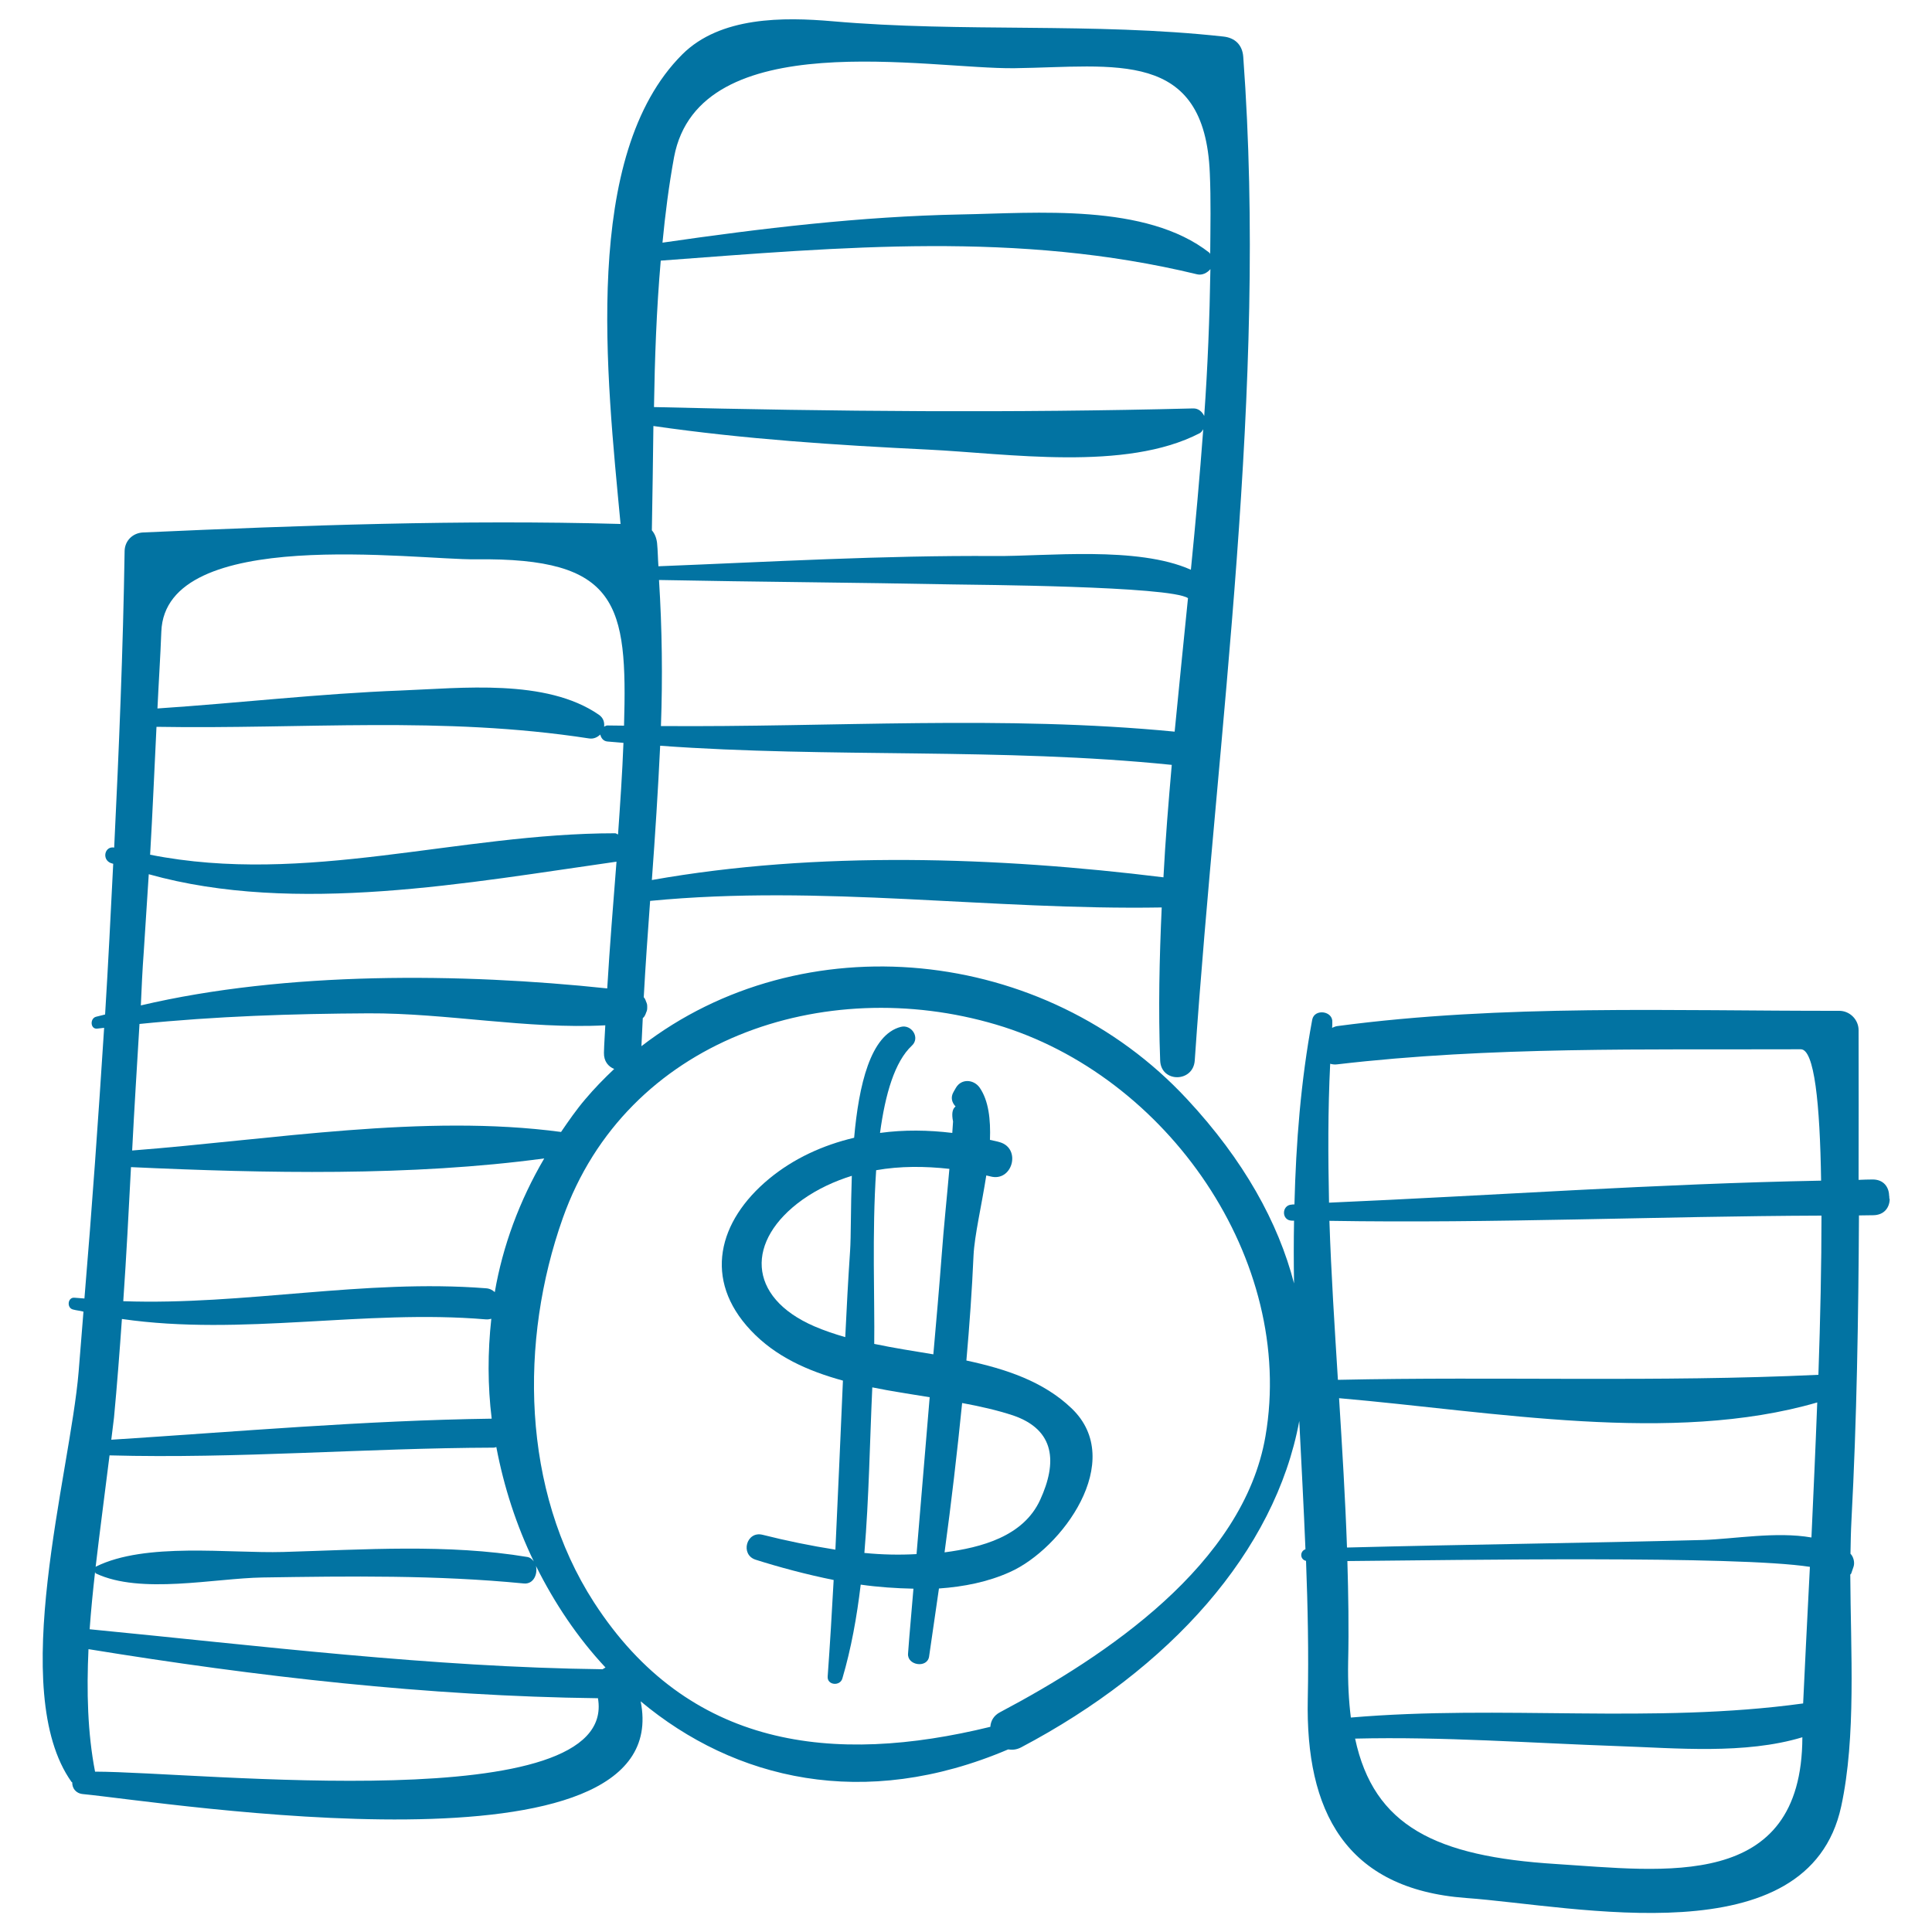
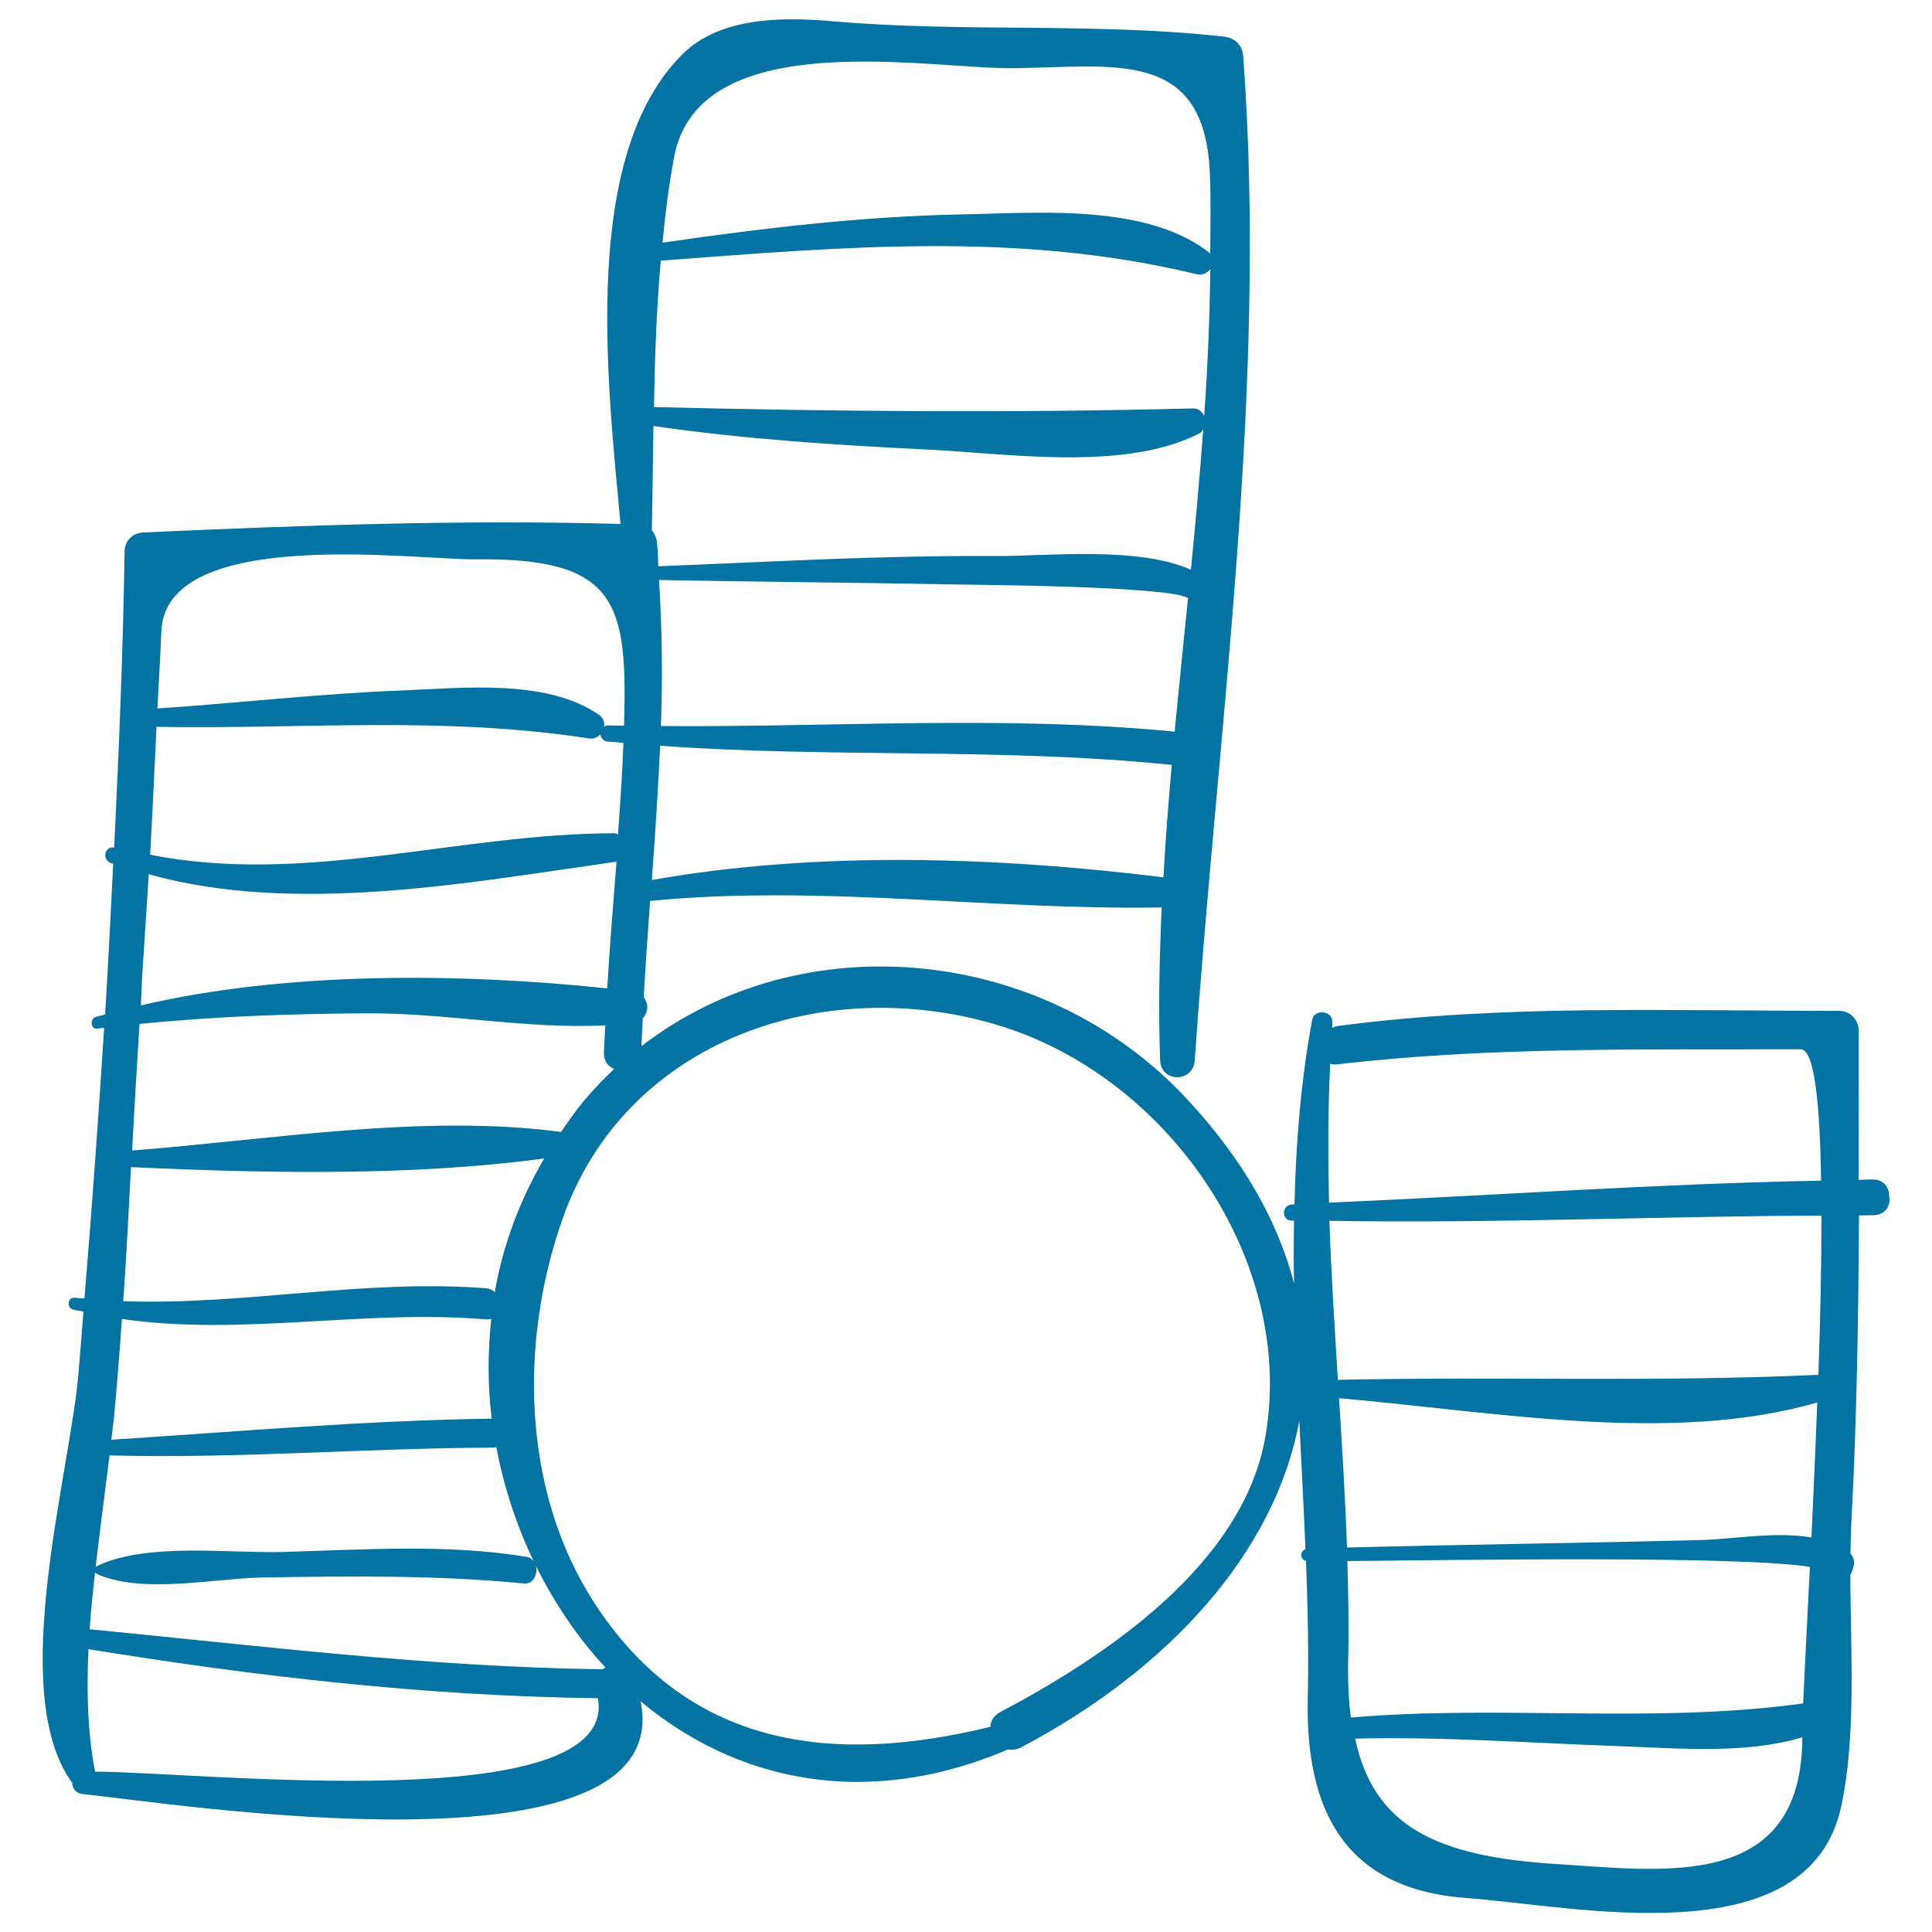
<svg xmlns="http://www.w3.org/2000/svg" viewBox="0 0 1000 1000" style="fill:#0273a2">
  <title>Dollars Coins Stacks Sketch SVG icon</title>
  <g>
    <g>
      <path d="M977.9,619.7c0-0.3,0-0.6-0.1-0.9c-0.1-4.3-2.8-8.4-8.7-8.3c-2.4,0-4.7,0.1-7.1,0.2c0.1-25.8,0-51.7,0-77.5c0-5.4-4.5-10-10-10c-86.2,0.1-174.2-3.5-259.8,7.9c-1,0.1-1.9,0.6-2.7,0.9c0.1-0.9,0.1-1.9,0.1-2.8c0.5-6-9.3-7.3-10.4-1.4c-5.9,31.7-8.4,63.6-9.2,95.6c-0.5,0-1,0-1.4,0.1c-5.3,0.2-5.4,8.2,0,8.3c0.4,0,0.8,0,1.2,0c-0.2,10.8-0.2,21.7,0,32.5c-8.2-31.6-26-63.8-55.3-95.3c-74-79.8-199.3-91.7-282.5-27.5c0.2-4.8,0.5-9.6,0.7-14.5c0.1-0.1,0.2-0.2,0.3-0.3c0.3-0.3,0.5-0.5,0.7-0.9c0.3-0.5,0.5-1,0.7-1.6c0.2-0.5,0.4-0.9,0.5-1.4c0.1-0.5,0.1-1,0.1-1.5c0-0.5,0-1-0.1-1.5c-0.1-0.5-0.3-0.9-0.5-1.4c-0.2-0.6-0.4-1.1-0.7-1.6c-0.1-0.2-0.3-0.4-0.5-0.6c0.9-16.7,2.1-33.3,3.3-49.9c88.9-8.6,176.1,4.9,264.8,3.4c-1.2,26.4-1.8,52.8-0.8,79.2c0.4,11.6,17.1,11.5,17.9,0c11.8-172.2,37.8-346.9,25.1-519.6c-0.5-6.2-4.4-9.8-10.4-10.4c-67.4-7.4-134.7-2-202.2-7.9c-25.3-2.2-58.1-2.5-77.8,17.2c-52.1,52.1-39.1,166.4-31.9,243c-82.5-2.3-164.6,0.7-247.1,4.4c-5.3,0.2-9.5,4.2-9.6,9.6c-0.8,51-2.9,102.2-5.4,153.5c-4.9-0.9-6.5,6.1-1.8,8c0.4,0.2,0.9,0.2,1.3,0.4c-1.3,26-2.6,52-4.2,78c-1.5,0.4-3.2,0.8-4.8,1.2c-3.2,1-2.8,6.6,0.8,6.1c1.2-0.2,2.3-0.2,3.5-0.4c-3,46.8-6.3,93.6-10.2,140.1c-1.7-0.2-3.4-0.2-5.1-0.4c-3.6-0.4-4.2,5.3-0.8,6.1c1.8,0.5,3.6,0.6,5.4,1.1c-0.9,10.4-1.6,20.8-2.5,31.1C36.3,763,3.5,875.1,37,922.3c0.1,0.1,0.3,0.1,0.4,0.3c-0.1,2.8,1.7,5.6,5.4,6c43.1,4.2,307.8,46.8,288.8-48c48.6,40.6,115.6,56.7,190.2,24.9c2.1,0.3,4.2,0.2,6.6-1c77.2-40.7,131.6-101.4,144.1-169c1.1,22.1,2.3,44.3,3.2,66.4c-3,1-2.9,5.3,0.3,6c0.9,23.9,1.4,47.7,0.9,71.5c-1.2,57.8,19.3,98.4,82,103c56.5,4.1,177.1,31,194.1-47.4c7.8-36,4.9-80.2,4.7-120c0.1-0.2,0.4-0.3,0.5-0.6c0.4-1.2,0.8-2.3,1.2-3.5c0.7-2.1,0-5.1-1.6-6.7c0.1-5.8,0.2-11.5,0.5-17.1c2.8-52.6,3.6-105.3,3.9-158c2.4,0,4.8-0.1,7.2-0.1c5.9,0,8.6-4,8.7-8.3C977.9,620.4,977.9,620.1,977.9,619.7z M602.2,454.1c-85.9-10.6-179.2-13.8-264.8,1.4c1.7-23.2,3.2-46.3,4.3-69.5c88.2,6.4,176.7,0.9,264.8,9.9C604.8,415.4,603.2,434.7,602.2,454.1z M608,378.7c-88.4-8.6-177.2-2.2-265.9-2.9c0.9-25.1,0.6-50.3-1-75.6c50.7,1,101.5,1.3,152.2,2.3c10.5,0.2,112.5,0.8,121.6,7.1C612.6,332.7,610.2,355.7,608,378.7z M348.9,81.3c13-69,132-45.4,176.3-46c51.9-0.7,98.4-10.3,101,54.4c0.6,13.9,0.3,27.8,0.2,41.8c-0.2-0.2-0.1-0.4-0.3-0.6c-32.9-25.9-89.9-20.6-128.9-19.9c-51.5,1-103.3,7.2-154.3,14.6C344.3,110.9,346.2,96,348.9,81.3z M342,134.9c94.2-7,184.8-15.4,277.7,7.1c2.6,0.6,5.2-0.8,6.8-2.7c-0.4,25.4-1.4,50.7-3.2,76c-1.1-2.2-3-4-5.8-3.9c-93.5,2.4-185.4,1.6-279-0.7C338.9,185.4,339.8,160.1,342,134.9z M338.2,220.5c47,6.8,94.6,9.9,142,12.2c41.4,2,102.3,11.5,140.8-8.5c0.9-0.5,1.3-1.3,1.8-2c-1.8,24.3-4,48.5-6.4,72.7c-27.7-12.4-75.1-6.9-101.2-7.1c-58.2-0.4-116.3,3-174.4,5.3c-0.3-4-0.3-8-0.7-12c-0.3-2.6-1.2-4.9-2.7-6.6C337.7,256.6,338,238.5,338.2,220.5z M83.5,327c1.9-55.2,131.8-37.1,162.8-37.5c73.8-0.9,78.5,23.1,76.7,86.1c-2.9-0.1-5.8,0-8.6-0.1c-0.8,0-1.1,0.4-1.7,0.6c0.2-2.2-0.3-4.5-2.8-6.2c-27.3-18.8-71.1-13.7-102.3-12.5c-42.1,1.6-84,6.5-126.1,9.3C82.1,353.5,83,340.3,83.5,327z M81,376.2c76.1,1.3,147.8-5.7,223.8,6c2.5,0.4,4.4-0.6,5.9-2c0.4,1.7,1.5,3.4,3.7,3.6c2.8,0.3,5.5,0.4,8.3,0.7c-0.6,15.8-1.7,31.6-2.8,47.4c-0.6-0.1-0.9-0.6-1.5-0.6c-81.2,0-160,27.1-240.7,11.1C79,420.3,79.9,398.2,81,376.2z M74.4,492.8c0.9-13.4,1.7-26.8,2.6-40.3c75.9,21.3,166.4,4.2,242.1-6.5c-1.7,21.9-3.5,43.7-4.8,65.6c-75.4-8-166.2-8.9-241.4,8.8C73.3,511.2,73.7,502,74.4,492.8z M72.2,530c39.4-4,78.9-5.3,118.5-5.5c40.3-0.2,82.1,8.3,122.6,6.2c-0.2,4.7-0.6,9.4-0.7,14.2c-0.1,4.4,2.2,7.1,5.3,8.4c-5.2,4.9-10.3,10.1-15,15.7c-4.7,5.5-8.6,11.2-12.5,16.9c-71-9.5-149.8,4-222,9.6C69.5,573.7,70.9,551.9,72.2,530z M67.8,604.1c69.5,3.2,145.2,4.8,213.9-4.5c-12.9,22-21.5,45.4-25.6,69.2c-1.2-1.1-2.7-1.9-4.7-2c-62.9-4.9-124.9,8.9-187.6,6.7C65.4,650.4,66.6,627.2,67.8,604.1z M59,733.8c1.6-17,2.9-34,4.1-51.1c62.2,9,125.5-5.1,188.3,0.2c1.1,0.1,2.1-0.1,2.9-0.3c-1.9,17.3-1.9,34.7,0.2,51.7c-65.7,0.9-131.3,6.7-196.9,10.9C58,741.5,58.6,737.5,59,733.8z M56.7,753.3c66.2,1.8,132.4-3.8,198.7-4c0.6,0,1-0.2,1.5-0.3c3.9,20.6,10.4,40.6,19.4,59.2c-0.8-1-1.7-2-3.3-2.3c-41.2-6.9-84.8-3.8-126.4-2.6c-27.9,0.8-71.3-5.2-97,7.6c0,0,0,0.1-0.1,0.1C51.8,791.2,54.4,772,56.7,753.3z M49.2,917c-3.9-20.1-4.4-41.6-3.4-63.4c87.3,14.2,175.2,24.3,263.7,25.4C320.2,941.4,103.3,917.1,49.2,917z M311.9,864c-89.1-1.1-177-12.1-265.5-20.7c0.7-9.9,1.7-19.8,2.8-29.6c0.2,0.2,0.1,0.6,0.4,0.7c23.2,11,61.4,2.5,86.3,2.1c45.2-0.7,90.2-1.3,135.2,3.1c5.1,0.5,7.3-4.9,6.3-9.1c9.6,19.3,21.6,37.2,36,52.6C312.8,863.4,312.4,863.7,311.9,864z M655,743.4c-11.4,66.4-82.7,113.9-137.3,142.8c-3.5,1.8-4.9,4.7-5.1,7.6c-81.4,19.9-156.3,11.2-205.2-64.5c-37.5-58.1-38.6-135.4-16.1-198.8c32.9-92.7,135.4-126.5,224.2-100.2C604.2,556.5,670.7,652.2,655,743.4z M688.5,550.6c1.1,0.3,2.3,0.5,3.7,0.3c79.3-9.3,160.2-7.5,239.9-7.8c7,0,9.9,27.9,10.5,68c-84.9,1.6-169.8,7.7-254.7,11.4C687.4,598.6,687.3,574.6,688.5,550.6z M805.3,964.8c-62-3.9-94.2-19.5-103.9-64.9c45.5-1.1,90.9,2.3,136.5,3.9c29.4,1,65.3,4.4,95-4.6C932.7,979.2,861.2,968.3,805.3,964.8z M933.3,881.7c-77.9,10.7-156.1,0.6-234.1,7.3c-1.1-8.7-1.6-18.2-1.4-28.9c0.4-17.4,0.1-34.8-0.4-52.1c56.3-0.5,201.5-2.9,239.4,3C935.3,840.7,934,865.9,933.3,881.7z M937.6,795.8c-18.3-3.2-40.1,0.8-56.4,1.3c-61.3,1.6-122.7,2.3-184,3.9c-0.9-25.8-2.5-51.6-4.1-77.3c79.7,6.9,172.2,24.1,247.5,2.2C939.7,749.8,938.6,773.7,937.6,795.8z M941.2,711.6c-83.1,3.9-165.7,0.8-248.7,2.6c-1.7-27.4-3.5-54.9-4.4-82.3c84.9,1.4,169.8-2.4,254.7-2.7C942.8,654.3,942.2,682.8,941.2,711.6z" />
-       <path d="M554.7,729c-14.6-14-34-20.4-54.5-24.8c1.6-18.2,2.9-36.3,3.7-54.4c0.5-10.4,4.2-25.9,6.6-41.4c0.7,0.2,1.4,0.3,2.1,0.5c11.4,3.1,16.2-14.4,4.9-17.7c-1.6-0.5-3.4-0.8-5.1-1.2c0.4-10.6-0.7-20.3-5.3-27c-3-4.3-9.4-4.9-12.3,0c-0.4,0.7-0.8,1.4-1.2,2.1c-1.8,3-0.8,5.7,1,7.6c-1.7,1.3-2.1,3.8-1.3,7.8c-0.1,2-0.3,3.9-0.4,5.9c-12.3-1.5-25-1.7-37.4,0c2.7-20.1,7.6-36.9,16.5-45.2c4.4-4.1-0.2-11.1-5.7-9.7c-15.8,4-21.8,30.3-24.2,57.4c-16.1,3.8-31.3,10.7-44.1,21.3c-26.3,21.8-34.2,52.1-9.4,78.4c12.8,13.6,29.5,21,47.7,26c-1.3,29.2-2.5,58.3-3.9,87.5c-12.7-2-25.4-4.6-37.7-7.7c-8.4-2.1-11.7,10.3-3.6,12.9c12.3,3.9,26.1,7.6,40.4,10.5c-0.9,16.7-1.9,33.3-3.1,50c-0.3,4.5,6.4,5.1,7.6,1c4.6-15.6,7.5-31.9,9.5-48.6c9.1,1.3,18.2,1.9,27.3,2.1c-0.9,11.2-2,22.4-2.8,33.6c-0.5,6.2,10,7.7,10.9,1.5c1.7-11.6,3.4-23.4,5.1-35.2c12.9-0.9,25.4-3.4,36.7-8.5C549.5,801.8,583.1,756.2,554.7,729z M440,647.5c-1,14.8-1.8,29.7-2.5,44.6c-5.5-1.6-10.9-3.4-16-5.6c-35.1-15.2-35.4-44.6-6.2-65.5c7.9-5.6,16.6-9.6,25.6-12.4C440.3,625.4,440.5,640.3,440,647.5z M453.5,605.7c12.4-2.2,25.3-2.1,37.9-0.7c-1.3,15-2.9,29.9-4,44.9c-1.3,17.1-2.8,34.1-4.3,51.1c-10.3-1.7-20.6-3.3-30.6-5.4C452.8,673.8,451.3,638,453.5,605.7z M447.4,803.8c2.4-28.6,2.8-57.8,4.1-85.7c9.8,2,19.8,3.5,29.7,5.1c-2.3,27.1-4.5,54.2-6.8,81.2C465.5,804.9,456.4,804.7,447.4,803.8z M538.4,776.3c-8.7,19-30.5,24.7-49.5,27.2c3.5-25.7,6.5-51.5,9.1-77.3c9.2,1.7,18.1,3.7,26.3,6.4C546.3,740.1,547.2,757.1,538.4,776.3z" />
    </g>
  </g>
</svg>